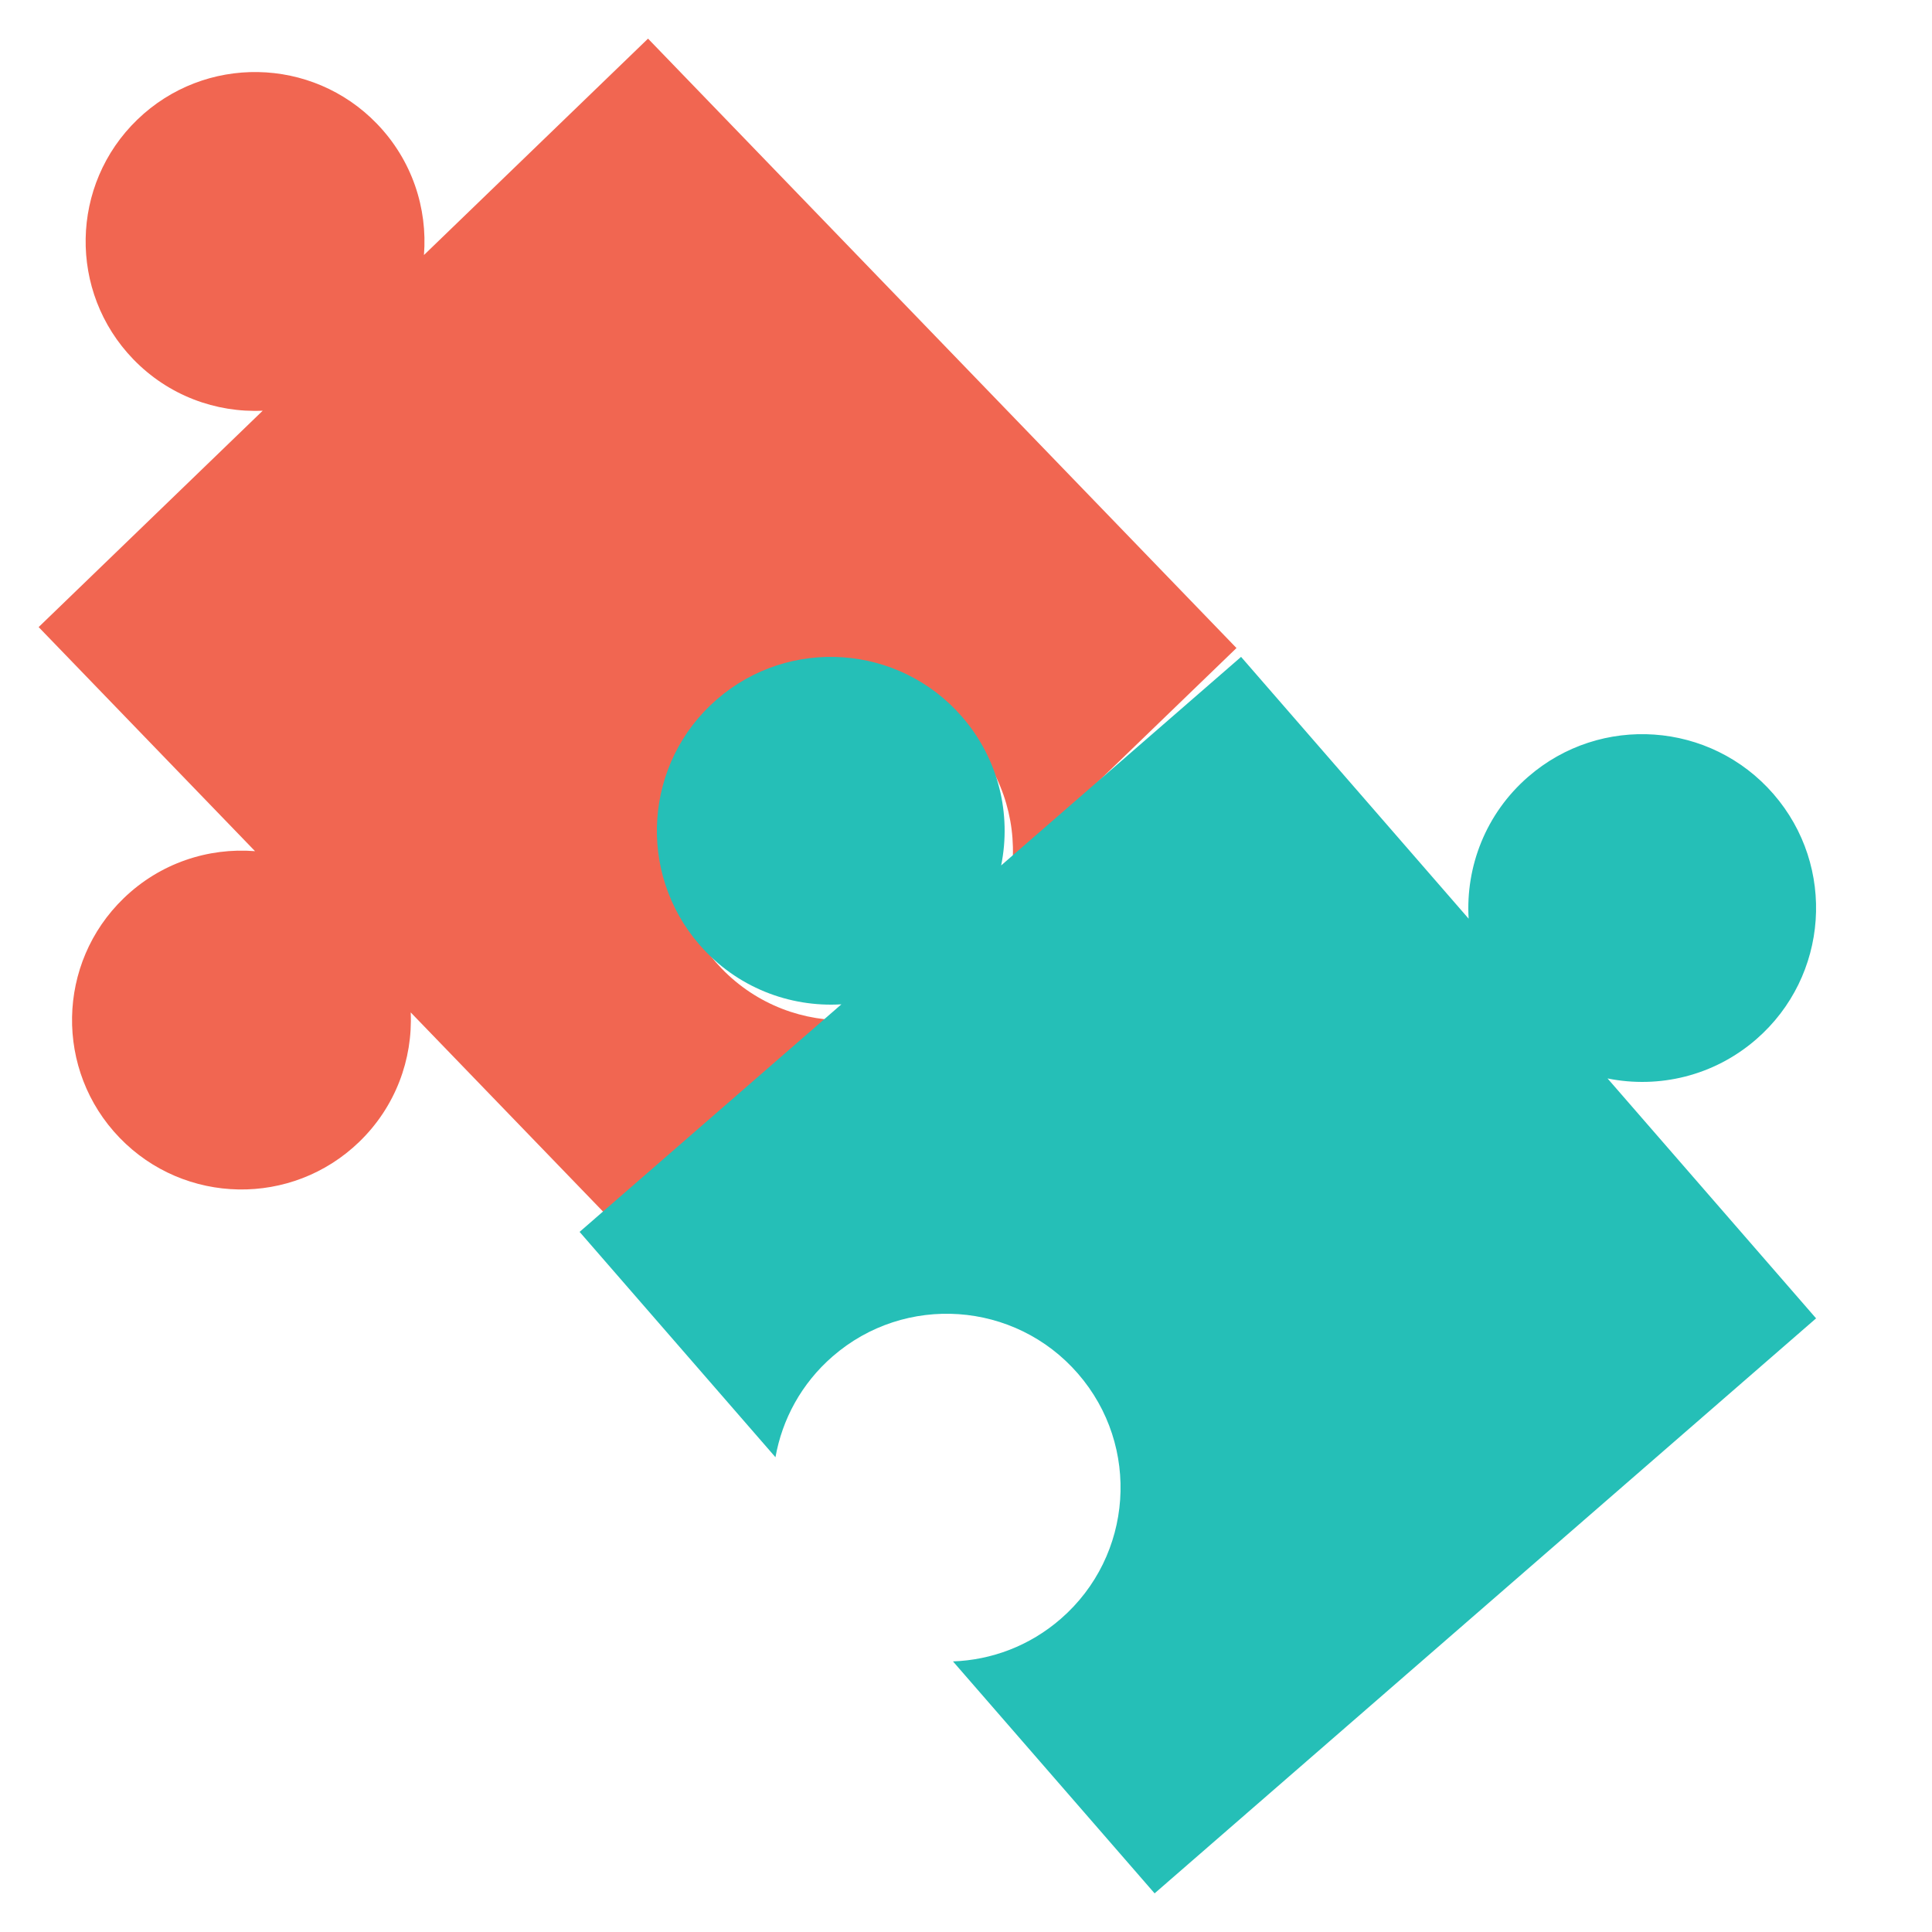
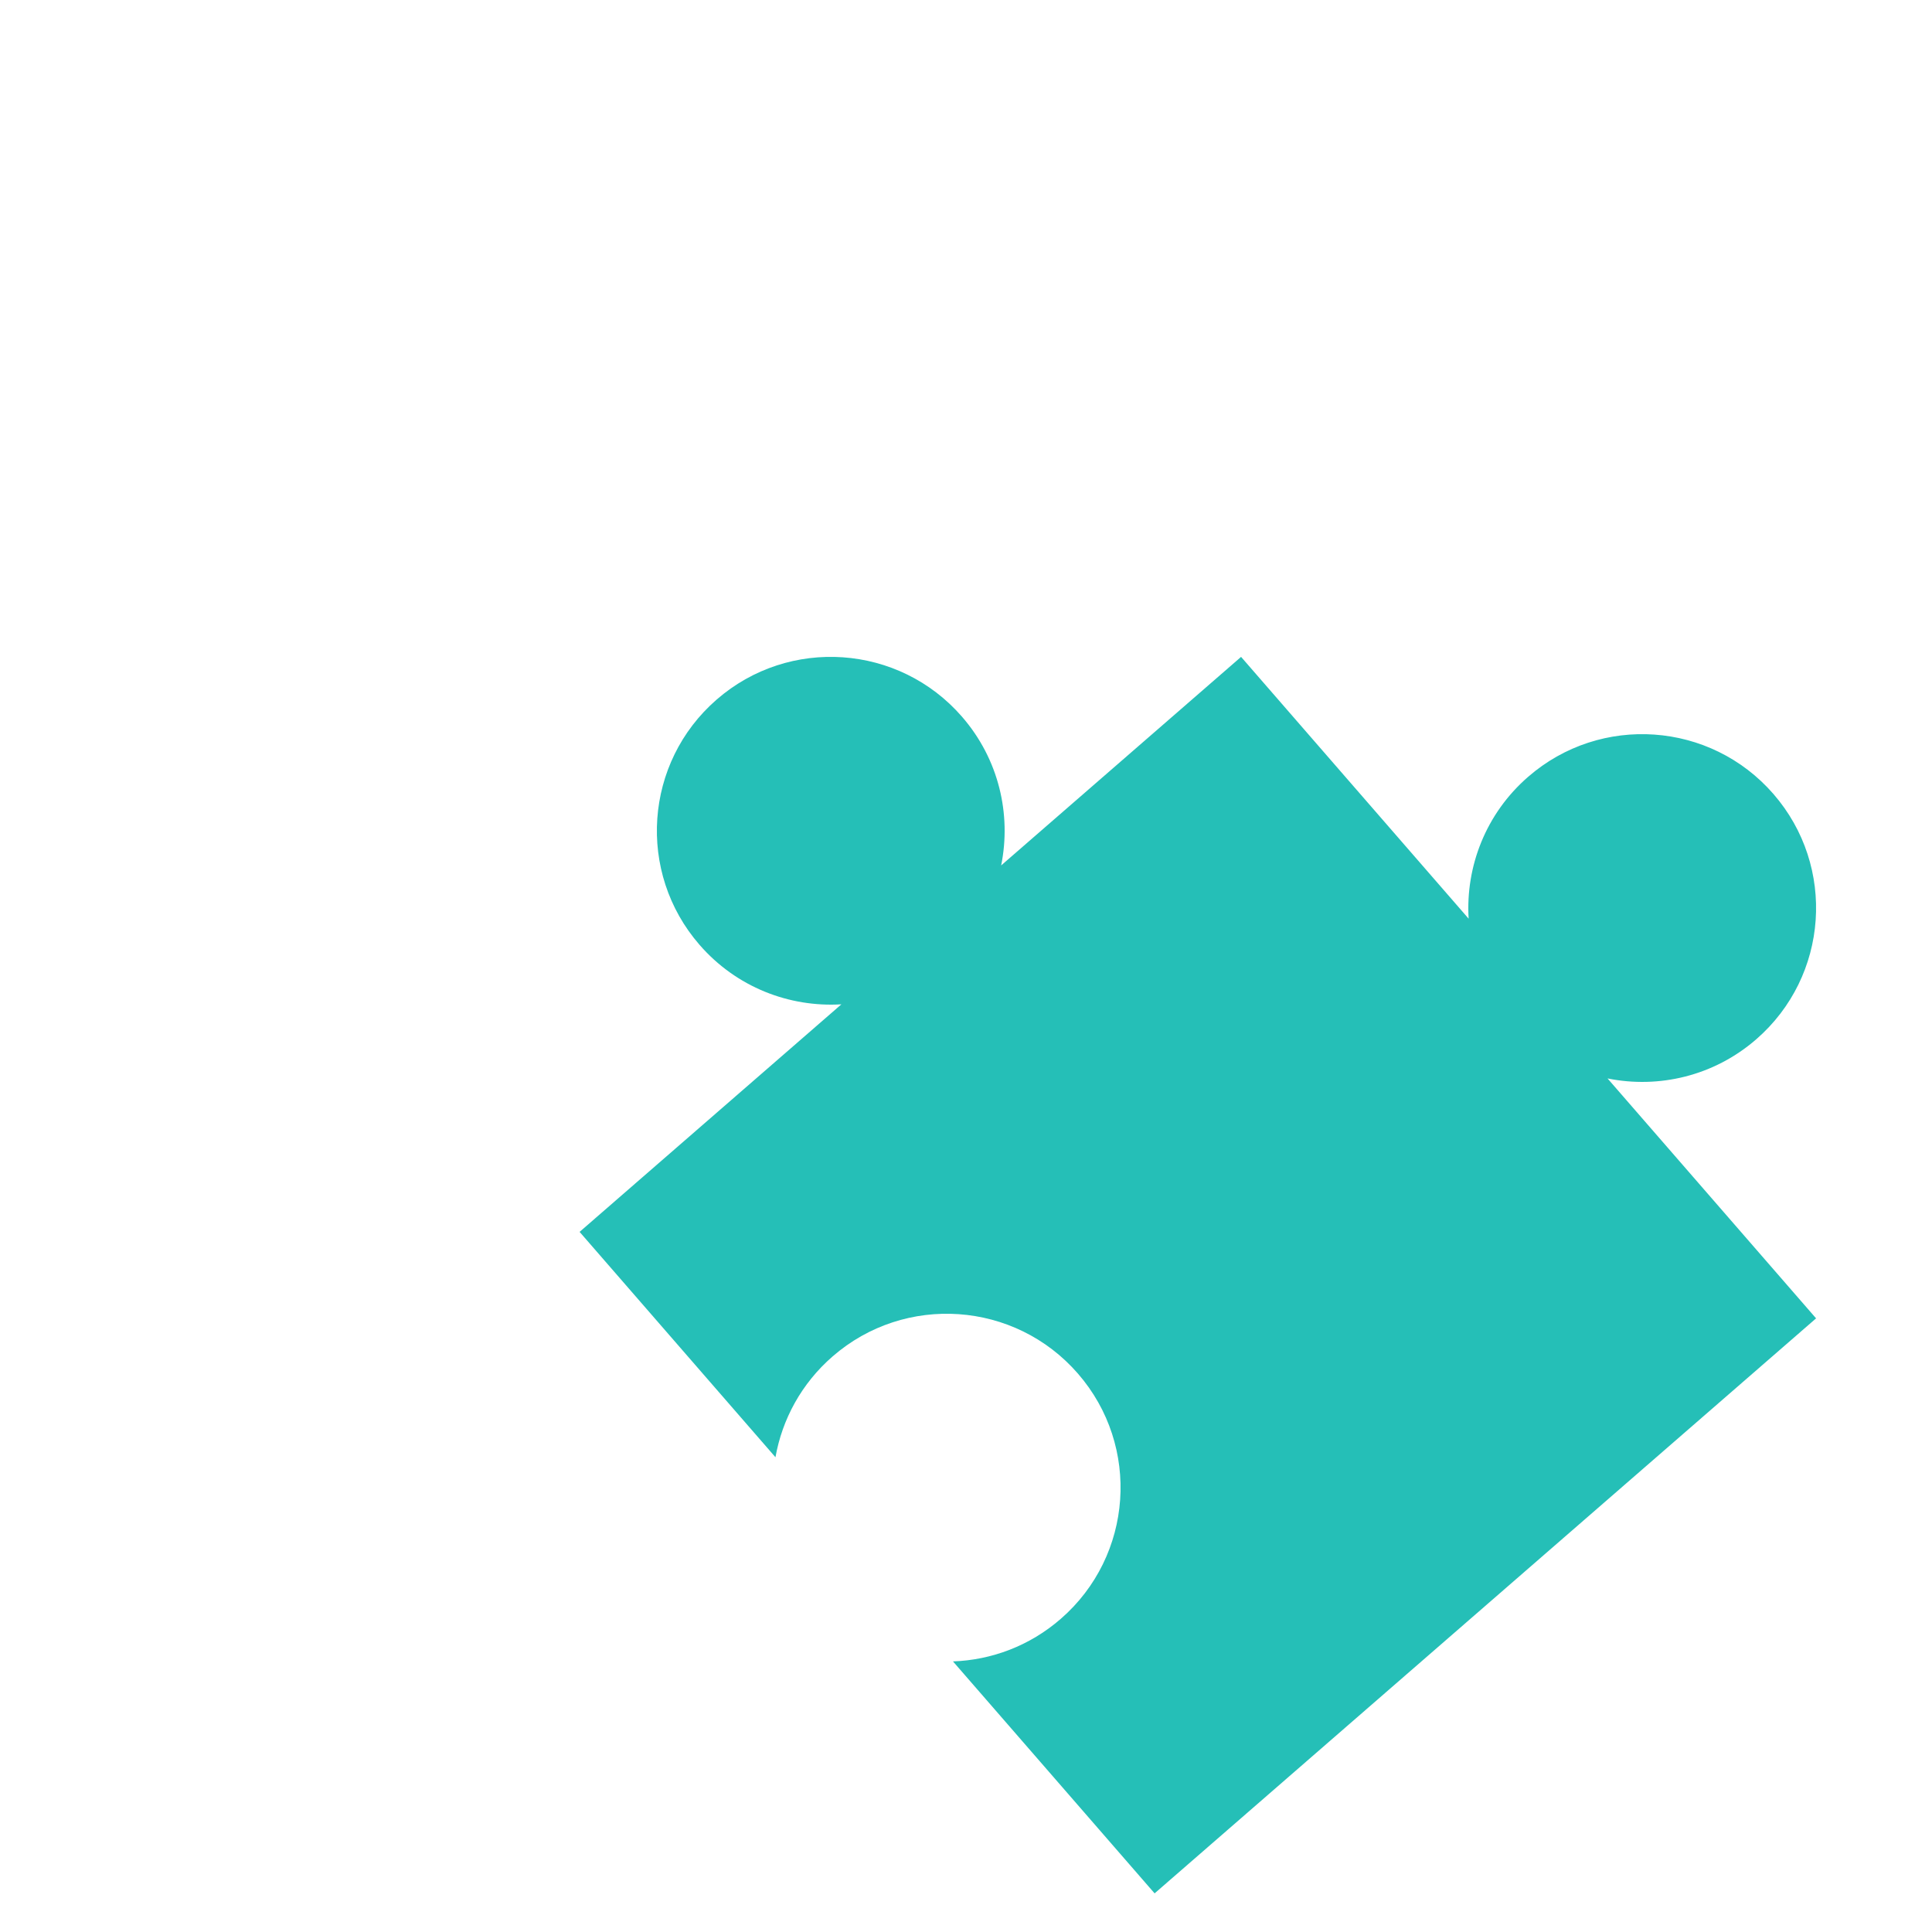
<svg xmlns="http://www.w3.org/2000/svg" width="50px" height="50px" viewBox="0 0 50 50" version="1.1">
  <title>Solution</title>
  <desc>Created with Sketch.</desc>
  <defs />
  <g id="Comps" stroke="none" stroke-width="1" fill="none" fill-rule="evenodd">
    <g id="Solution">
      <g id="Group" transform="translate(1, 1)">
-         <path d="M9.629,25.201 L15.229,31 L21.028,25.4 C19.815,25.454 18.586,25.008 17.676,24.066 C15.994,22.324 16.042,19.548 17.784,17.866 C19.526,16.183 22.302,16.232 23.984,17.974 C24.894,18.916 25.298,20.16 25.201,21.371 L31,15.771 L15.771,-2.13162821e-14 L9.972,5.6 C10.068,4.39 9.665,3.145 8.755,2.203 C7.073,0.461 4.297,0.413 2.555,2.095 C0.813,3.777 0.765,6.553 2.447,8.295 C3.356,9.237 4.586,9.684 5.799,9.629 L0,15.229 L5.6,21.028 C4.39,20.932 3.145,21.335 2.203,22.245 C0.461,23.927 0.413,26.703 2.095,28.445 C3.777,30.187 6.553,30.235 8.295,28.553 C9.237,27.644 9.684,26.414 9.629,25.201 Z" id="Combined-Shape" fill="#F16651" />
        <path d="M20.775,24.992 L14,30.881 L19.069,36.713 C19.243,35.734 19.739,34.807 20.548,34.104 C22.423,32.473 25.266,32.672 26.896,34.548 C28.527,36.423 28.328,39.266 26.452,40.896 C25.644,41.599 24.656,41.962 23.663,41.997 L28.881,48 L46,33.119 L40.603,26.91 C41.926,27.178 43.355,26.85 44.452,25.896 C46.328,24.266 46.527,21.423 44.896,19.548 C43.266,17.672 40.423,17.473 38.548,19.104 C37.45,20.058 36.927,21.427 37.008,22.775 L31.119,16 L24.91,21.397 C25.178,20.074 24.85,18.645 23.896,17.548 C22.266,15.672 19.423,15.473 17.548,17.104 C15.672,18.734 15.473,21.577 17.104,23.452 C18.058,24.55 19.427,25.073 20.775,24.992 Z" id="Combined-Shape-Copy" fill="#25BFB7" />
      </g>
    </g>
  </g>
</svg>